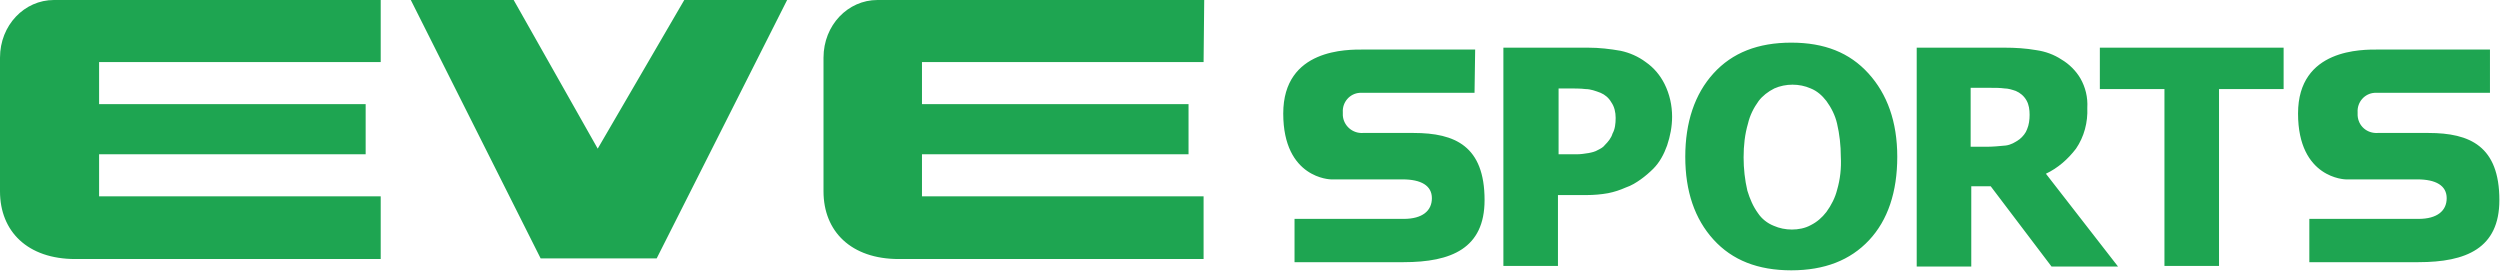
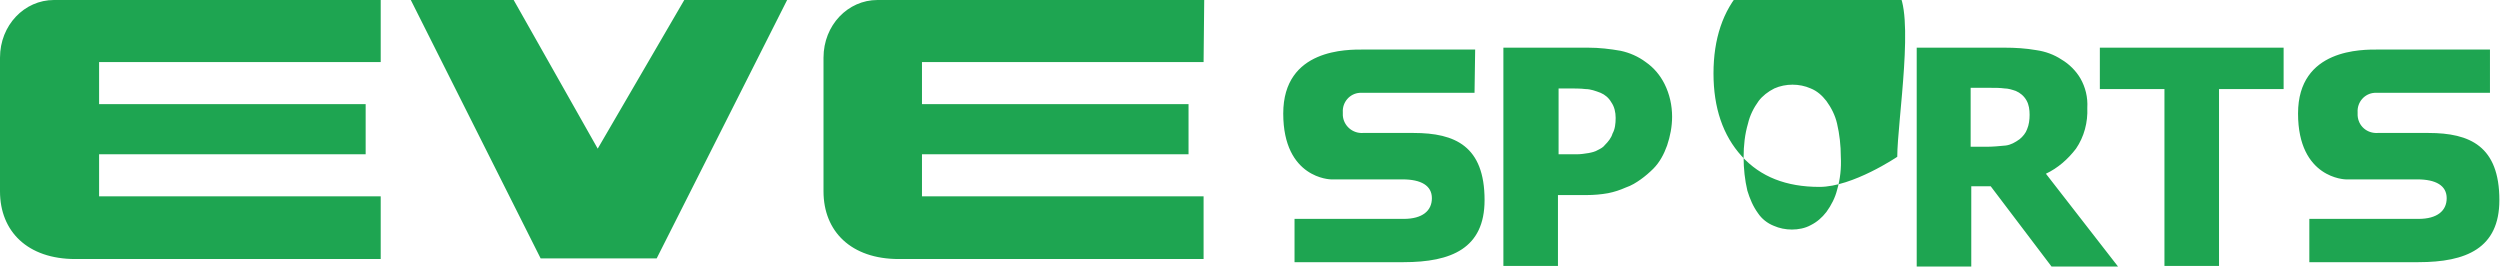
<svg xmlns="http://www.w3.org/2000/svg" version="1.1" id="レイヤー_1" x="0px" y="0px" viewBox="0 0 398.6 43.2" style="enable-background:new 0 0 398.6 43.2;" xml:space="preserve">
  <style type="text/css">
	.st0{fill:#1EA551;}
</style>
  <g id="レイヤー_2_1_">
-     <path id="レイヤー_1-2" class="st0" d="M266.6,18.6c0,1.6-0.3,3.1-0.8,4.6c-0.5,1.4-1.2,2.7-2.2,3.7c-0.6,0.6-1.3,1.2-2,1.7   c-0.7,0.5-1.5,1-2.4,1.3c-0.9,0.4-1.8,0.7-2.8,0.9c-1.1,0.2-2.3,0.3-3.4,0.3h-4.6v11.3h-8.7V7.6h13.5c1.8,0,3.5,0.2,5.2,0.5   c1.4,0.3,2.8,0.9,4,1.8c1.3,0.9,2.3,2.1,3,3.5C266.2,15,266.6,16.8,266.6,18.6L266.6,18.6z M257.6,18.8c0-0.9-0.2-1.8-0.7-2.5   c-0.4-0.7-1-1.2-1.7-1.5c-0.8-0.3-1.6-0.6-2.4-0.6c-0.8-0.1-1.8-0.1-3.1-0.1h-1.2v10.5h2.9c0.6,0,1.3-0.1,1.9-0.2   c0.5-0.1,1-0.2,1.5-0.5c0.4-0.2,0.8-0.4,1.1-0.8c0.5-0.5,1-1.1,1.2-1.8C257.5,20.6,257.6,19.7,257.6,18.8L257.6,18.8z M302.5,25   c0,5.6-1.5,10.1-4.5,13.3s-7.1,4.8-12.4,4.8s-9.4-1.6-12.4-4.9s-4.5-7.7-4.5-13.2s1.5-10,4.5-13.3s7.1-4.9,12.4-4.9   s9.3,1.6,12.3,4.9S302.5,19.4,302.5,25L302.5,25z M293.5,25c0-1.8-0.2-3.6-0.6-5.3c-0.3-1.3-0.9-2.5-1.7-3.6   c-0.7-0.9-1.5-1.6-2.5-2c-0.9-0.4-1.9-0.6-2.9-0.6c-1,0-2,0.2-2.9,0.6c-1,0.5-1.9,1.2-2.5,2c-0.8,1.1-1.4,2.3-1.7,3.6   c-0.5,1.7-0.7,3.5-0.7,5.4c0,1.8,0.2,3.6,0.6,5.3c0.4,1.3,0.9,2.5,1.7,3.6c0.6,0.9,1.5,1.6,2.5,2c0.9,0.4,1.9,0.6,2.9,0.6   c1,0,2.1-0.2,3-0.7c1-0.5,1.8-1.2,2.5-2.1c0.8-1.1,1.4-2.3,1.7-3.5C293.4,28.6,293.6,26.8,293.5,25L293.5,25z M337.7,42.5h-10.6   l-9.7-12.8h-3.1v12.8h-8.7V7.6h14c1.7,0,3.4,0.1,5.1,0.4c1.4,0.2,2.8,0.7,4,1.5c1.2,0.7,2.3,1.8,3,3c0.8,1.4,1.2,3,1.1,4.7   c0.1,2.3-0.5,4.6-1.8,6.5c-1.3,1.7-2.9,3.1-4.8,4L337.7,42.5z M323.6,18.3c0-0.8-0.1-1.6-0.5-2.3c-0.4-0.7-1-1.2-1.7-1.5   c-0.6-0.2-1.2-0.4-1.8-0.4c-0.7-0.1-1.5-0.1-2.5-0.1h-2.9v9.4h2.5c1,0,2.1-0.1,3.1-0.2c0.8-0.1,1.5-0.5,2.2-1c0.5-0.4,1-1,1.2-1.6   C323.5,19.9,323.6,19.1,323.6,18.3L323.6,18.3z M345.1,42.5V14.2h-10.3V7.6h29.3v6.6h-10.3v28.2H345.1z M235.2,7.9h-17.8   c-2.5,0-12.8-0.2-12.8,10.2s7.6,10.5,7.6,10.5h11.4c3,0,4.7,1,4.7,3s-1.5,3.3-4.5,3.3h-17.4v6.9h17.4c7.6,0,12.9-2.2,12.9-9.9   c0-8.6-4.7-10.7-11.3-10.7h-8.1c-1.7,0.1-3.1-1.2-3.2-2.8c0-0.2,0-0.3,0-0.5c-0.1-1.6,1.1-3,2.7-3.1h18.3L235.2,7.9z M397,7.9   h-17.8c-2.5,0-12.8-0.2-12.8,10.2s7.6,10.5,7.6,10.5h11.4c3,0,4.7,1,4.7,3s-1.5,3.3-4.5,3.3h-17.4v6.9h17.4   c7.6,0,12.9-2.2,12.9-9.9c0-8.6-4.7-10.7-11.3-10.7h-8.1c-1.7,0.1-3.1-1.1-3.2-2.8c0-0.2,0-0.4,0-0.5c-0.1-1.6,1.1-3,2.7-3.1H397   L397,7.9z M60.7,9.9H15.8v6.7h42.5v8H15.8v6.7h44.9v10H12c-7.6,0-12-4.4-12-10.8V9.2C0,4,3.9,0,8.6,0h52.1L60.7,9.9z M191.9,9.9   H147v6.7h42.5v8H147v6.7h44.9v10h-48.6c-7.6,0-12-4.4-12-10.8V9.2c0-5.2,3.9-9.2,8.6-9.2h52.1L191.9,9.9z M125.5,0l-20.8,41.2H86.2   L65.5,0h16.4l13.4,23.7L109.1,0H125.5z" />
+     <path id="レイヤー_1-2" class="st0" d="M266.6,18.6c0,1.6-0.3,3.1-0.8,4.6c-0.5,1.4-1.2,2.7-2.2,3.7c-0.6,0.6-1.3,1.2-2,1.7   c-0.7,0.5-1.5,1-2.4,1.3c-0.9,0.4-1.8,0.7-2.8,0.9c-1.1,0.2-2.3,0.3-3.4,0.3h-4.6v11.3h-8.7V7.6h13.5c1.8,0,3.5,0.2,5.2,0.5   c1.4,0.3,2.8,0.9,4,1.8c1.3,0.9,2.3,2.1,3,3.5C266.2,15,266.6,16.8,266.6,18.6L266.6,18.6z M257.6,18.8c0-0.9-0.2-1.8-0.7-2.5   c-0.4-0.7-1-1.2-1.7-1.5c-0.8-0.3-1.6-0.6-2.4-0.6c-0.8-0.1-1.8-0.1-3.1-0.1h-1.2v10.5h2.9c0.6,0,1.3-0.1,1.9-0.2   c0.5-0.1,1-0.2,1.5-0.5c0.4-0.2,0.8-0.4,1.1-0.8c0.5-0.5,1-1.1,1.2-1.8C257.5,20.6,257.6,19.7,257.6,18.8L257.6,18.8z M302.5,25   s-7.1,4.8-12.4,4.8s-9.4-1.6-12.4-4.9s-4.5-7.7-4.5-13.2s1.5-10,4.5-13.3s7.1-4.9,12.4-4.9   s9.3,1.6,12.3,4.9S302.5,19.4,302.5,25L302.5,25z M293.5,25c0-1.8-0.2-3.6-0.6-5.3c-0.3-1.3-0.9-2.5-1.7-3.6   c-0.7-0.9-1.5-1.6-2.5-2c-0.9-0.4-1.9-0.6-2.9-0.6c-1,0-2,0.2-2.9,0.6c-1,0.5-1.9,1.2-2.5,2c-0.8,1.1-1.4,2.3-1.7,3.6   c-0.5,1.7-0.7,3.5-0.7,5.4c0,1.8,0.2,3.6,0.6,5.3c0.4,1.3,0.9,2.5,1.7,3.6c0.6,0.9,1.5,1.6,2.5,2c0.9,0.4,1.9,0.6,2.9,0.6   c1,0,2.1-0.2,3-0.7c1-0.5,1.8-1.2,2.5-2.1c0.8-1.1,1.4-2.3,1.7-3.5C293.4,28.6,293.6,26.8,293.5,25L293.5,25z M337.7,42.5h-10.6   l-9.7-12.8h-3.1v12.8h-8.7V7.6h14c1.7,0,3.4,0.1,5.1,0.4c1.4,0.2,2.8,0.7,4,1.5c1.2,0.7,2.3,1.8,3,3c0.8,1.4,1.2,3,1.1,4.7   c0.1,2.3-0.5,4.6-1.8,6.5c-1.3,1.7-2.9,3.1-4.8,4L337.7,42.5z M323.6,18.3c0-0.8-0.1-1.6-0.5-2.3c-0.4-0.7-1-1.2-1.7-1.5   c-0.6-0.2-1.2-0.4-1.8-0.4c-0.7-0.1-1.5-0.1-2.5-0.1h-2.9v9.4h2.5c1,0,2.1-0.1,3.1-0.2c0.8-0.1,1.5-0.5,2.2-1c0.5-0.4,1-1,1.2-1.6   C323.5,19.9,323.6,19.1,323.6,18.3L323.6,18.3z M345.1,42.5V14.2h-10.3V7.6h29.3v6.6h-10.3v28.2H345.1z M235.2,7.9h-17.8   c-2.5,0-12.8-0.2-12.8,10.2s7.6,10.5,7.6,10.5h11.4c3,0,4.7,1,4.7,3s-1.5,3.3-4.5,3.3h-17.4v6.9h17.4c7.6,0,12.9-2.2,12.9-9.9   c0-8.6-4.7-10.7-11.3-10.7h-8.1c-1.7,0.1-3.1-1.2-3.2-2.8c0-0.2,0-0.3,0-0.5c-0.1-1.6,1.1-3,2.7-3.1h18.3L235.2,7.9z M397,7.9   h-17.8c-2.5,0-12.8-0.2-12.8,10.2s7.6,10.5,7.6,10.5h11.4c3,0,4.7,1,4.7,3s-1.5,3.3-4.5,3.3h-17.4v6.9h17.4   c7.6,0,12.9-2.2,12.9-9.9c0-8.6-4.7-10.7-11.3-10.7h-8.1c-1.7,0.1-3.1-1.1-3.2-2.8c0-0.2,0-0.4,0-0.5c-0.1-1.6,1.1-3,2.7-3.1H397   L397,7.9z M60.7,9.9H15.8v6.7h42.5v8H15.8v6.7h44.9v10H12c-7.6,0-12-4.4-12-10.8V9.2C0,4,3.9,0,8.6,0h52.1L60.7,9.9z M191.9,9.9   H147v6.7h42.5v8H147v6.7h44.9v10h-48.6c-7.6,0-12-4.4-12-10.8V9.2c0-5.2,3.9-9.2,8.6-9.2h52.1L191.9,9.9z M125.5,0l-20.8,41.2H86.2   L65.5,0h16.4l13.4,23.7L109.1,0H125.5z" />
  </g>
</svg>